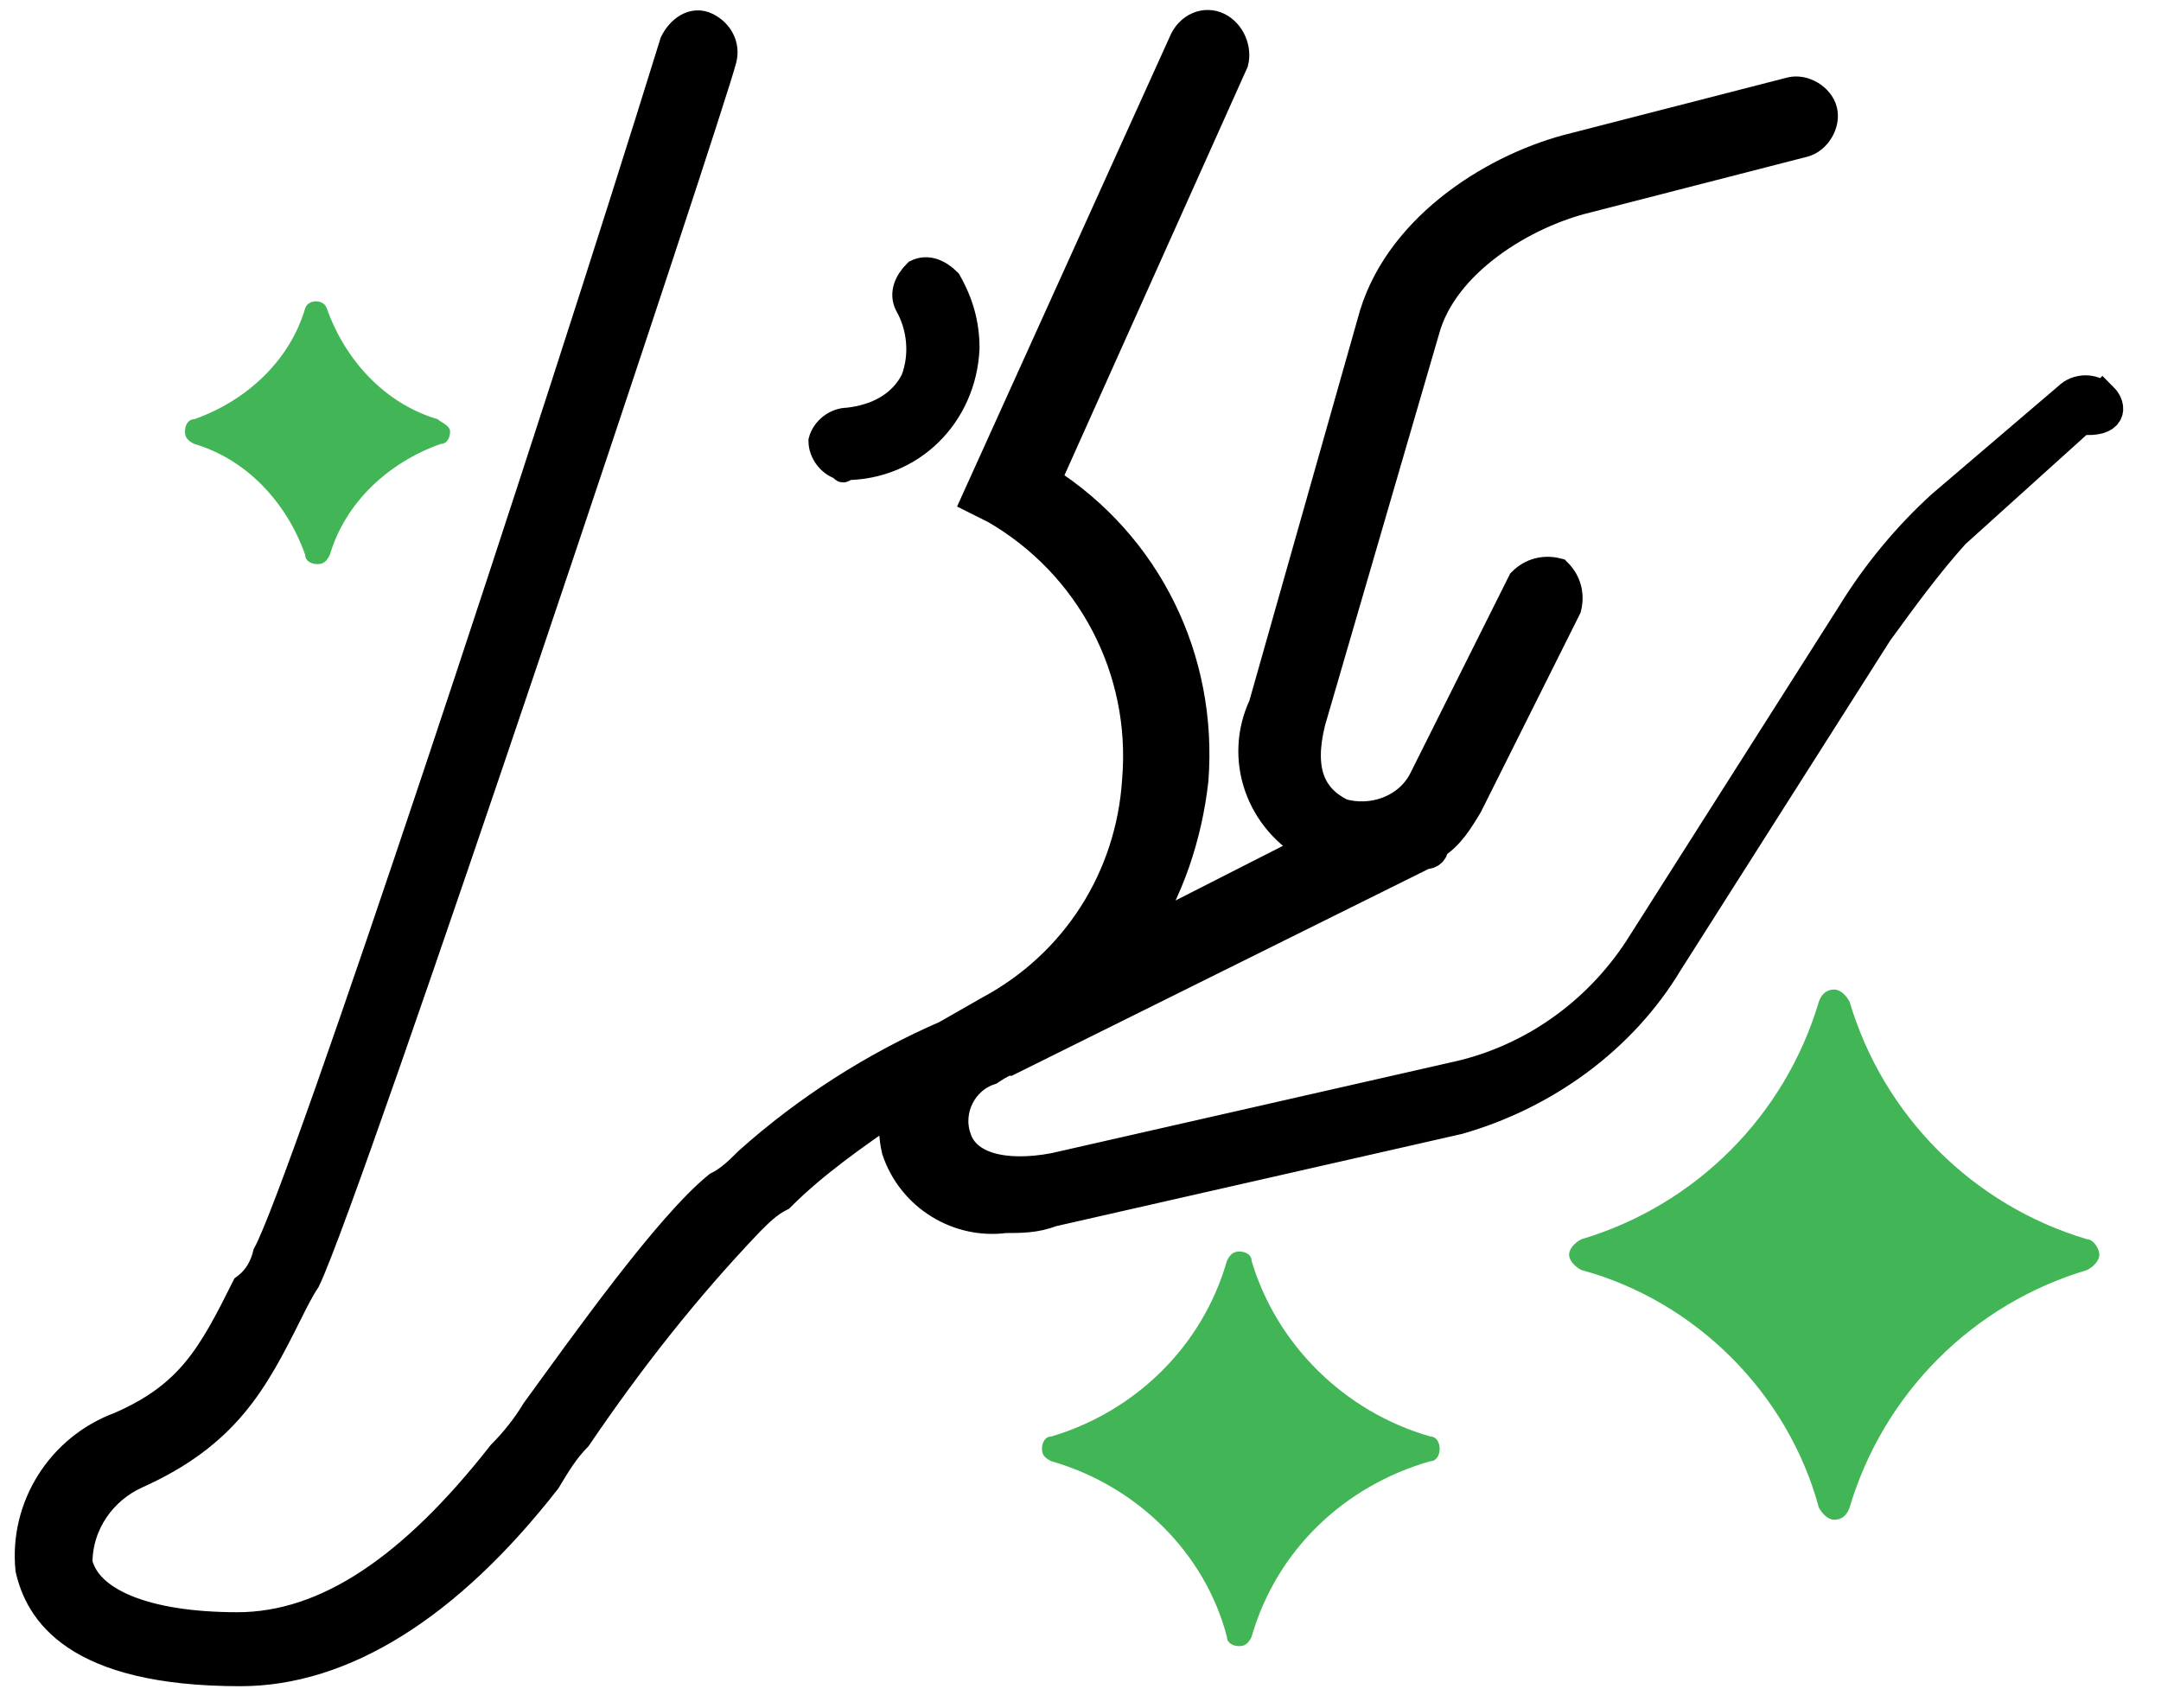
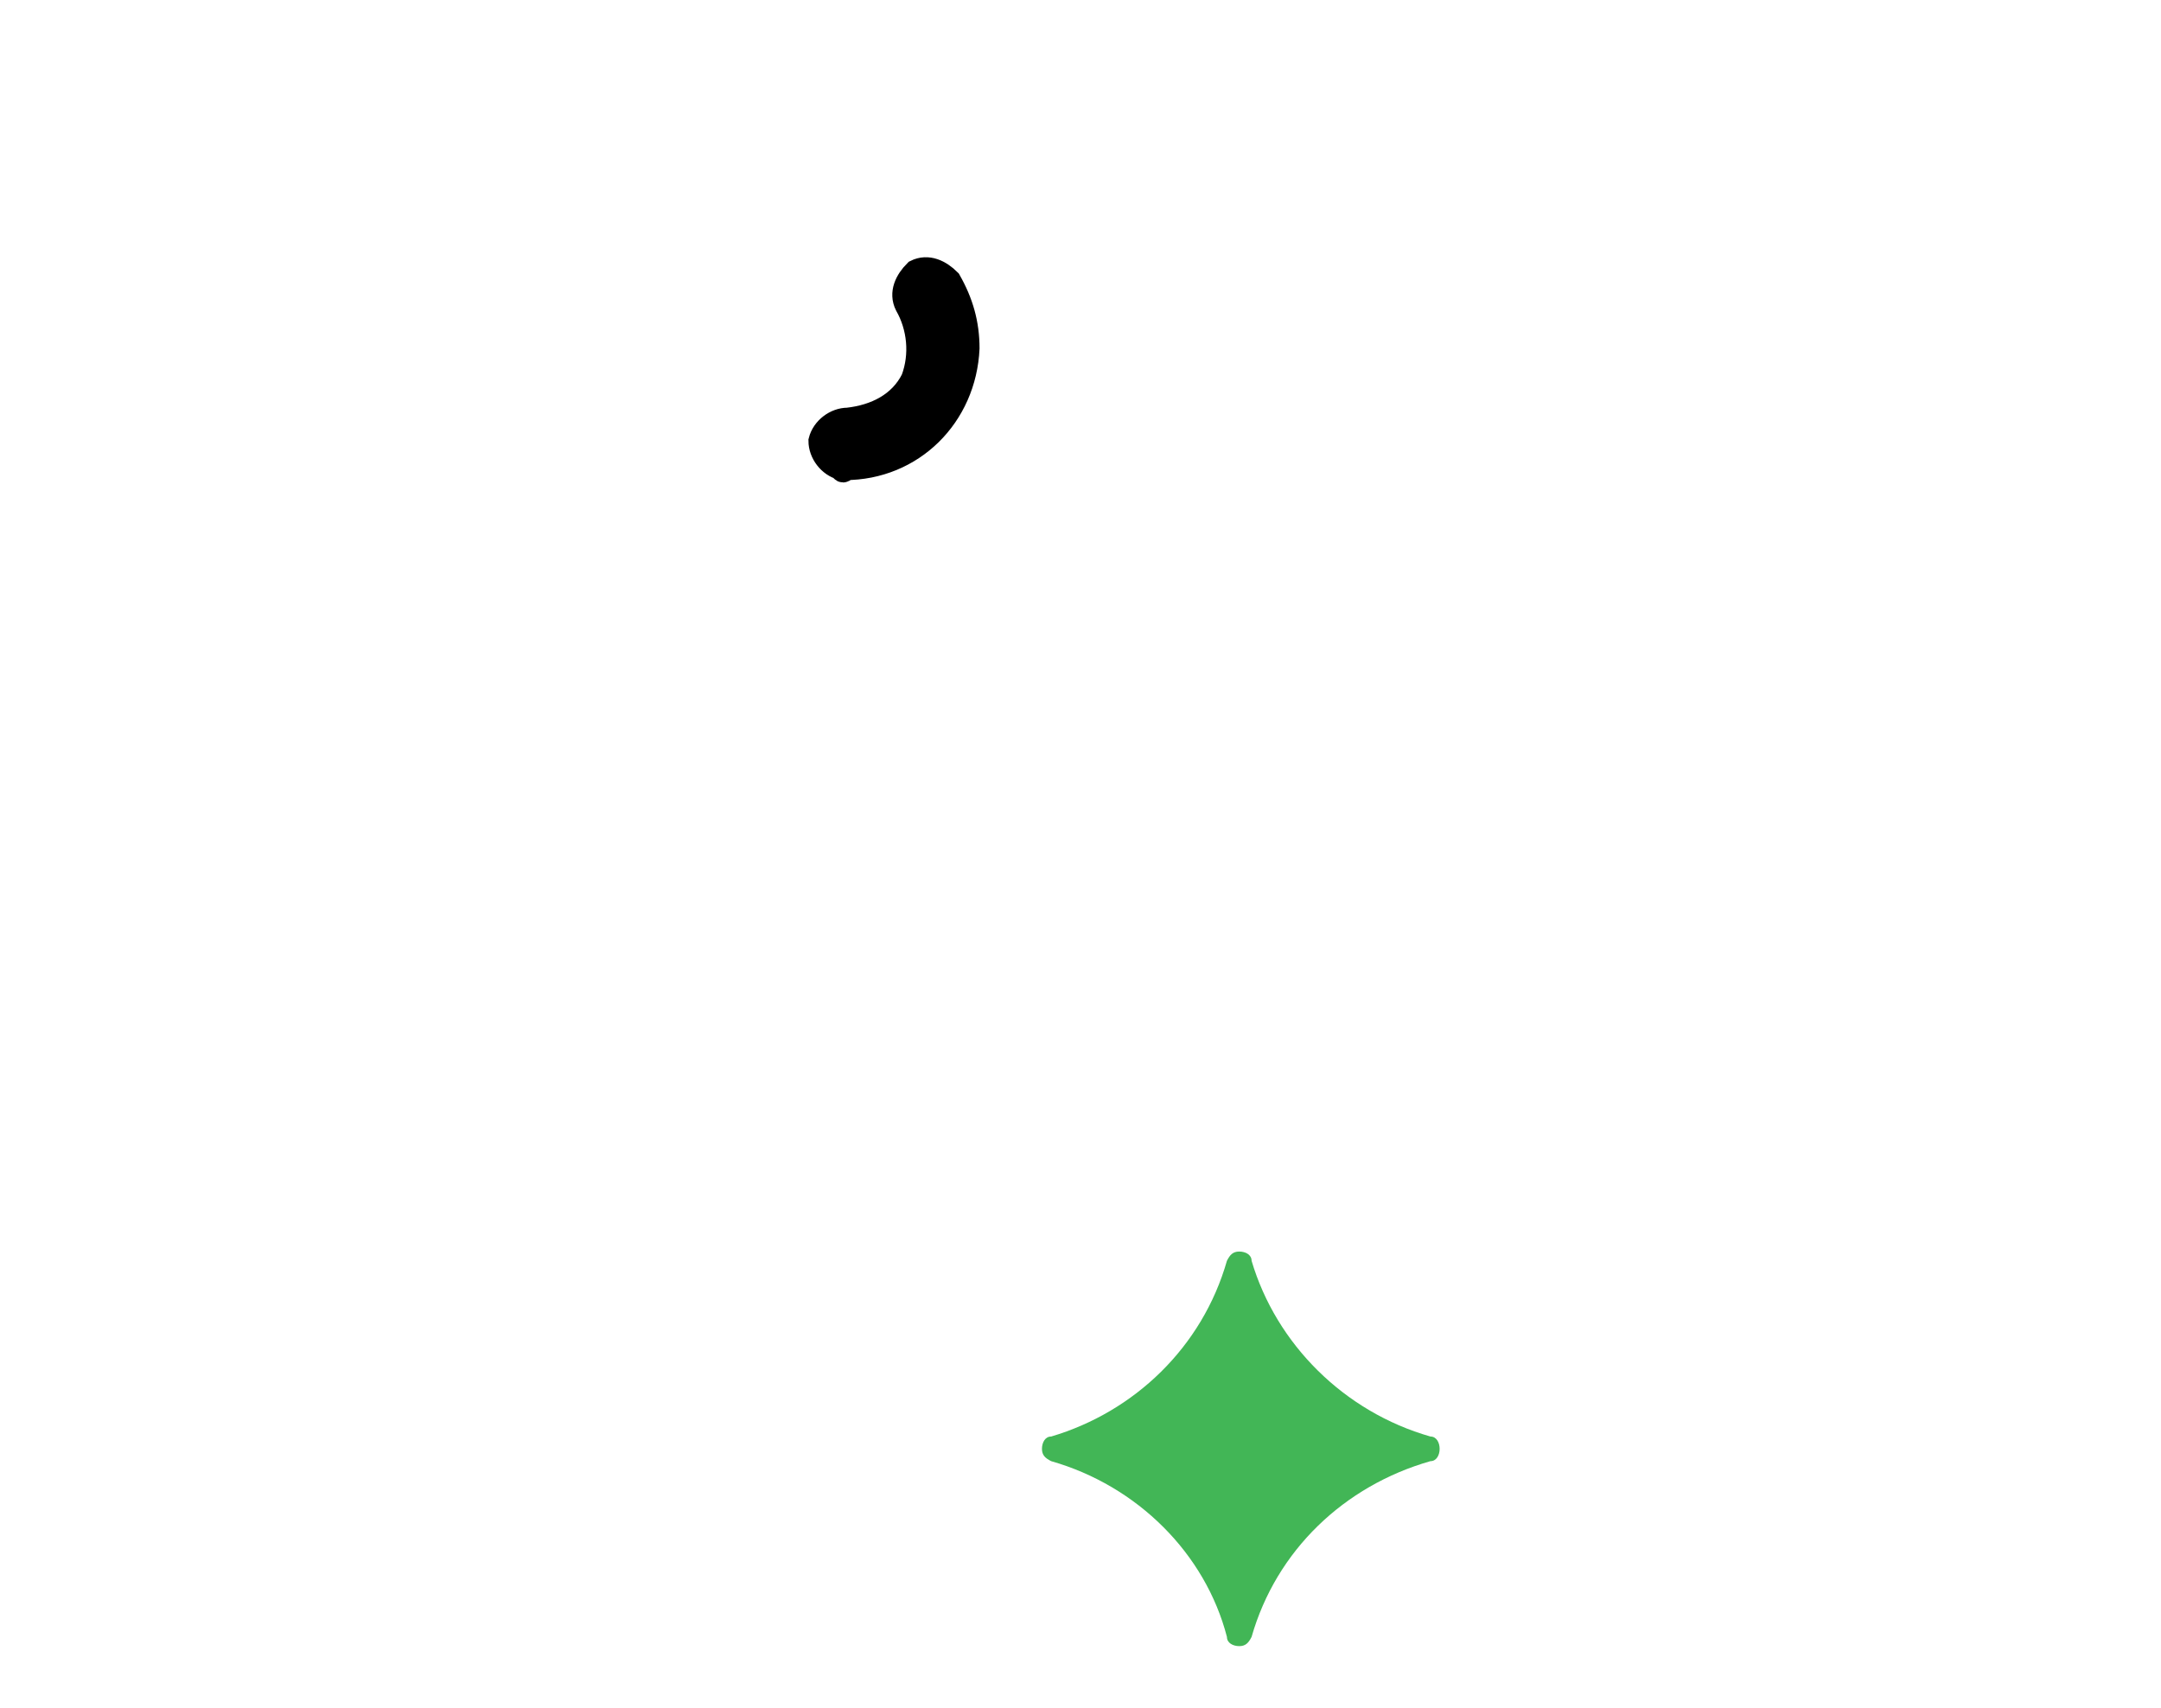
<svg xmlns="http://www.w3.org/2000/svg" enable-background="new 0 0 70.1 55.4" viewBox="0 0 70.1 55.4">
-   <path d="m14.2 13.6c-1.7-.5-3-1.9-3.6-3.6-.1-.3-.6-.3-.7 0-.5 1.7-1.9 3-3.6 3.6-.2 0-.3.2-.3.4s.1.3.3.4c1.7.5 3 1.9 3.6 3.6 0 .2.2.3.4.3s.3-.1.4-.3c.5-1.7 1.9-3 3.6-3.6.2 0 .3-.2.3-.4s-.3-.3-.4-.4z" fill="#42b656" />
  <path d="m46.4 46.6c-2.8-.8-5-3-5.8-5.7 0-.2-.2-.3-.4-.3-.2 0-.3.1-.4.3-.8 2.8-3 4.9-5.7 5.7-.2 0-.3.2-.3.4s.1.3.3.4c2.8.8 5 3 5.7 5.7 0 .2.2.3.4.3.2 0 .3-.1.4-.3.8-2.8 3-4.9 5.8-5.7.2 0 .3-.2.3-.4s-.1-.4-.3-.4z" fill="#42b656" />
-   <path d="m68.2 12.9c-.3-.3-.8-.3-1.1 0l-4.1 3.5c-1.1 1-2.1 2.2-2.9 3.5l-6.8 10.7c-1.3 2.1-3.4 3.7-5.9 4.3l-13.2 3c-1.6.3-2.9 0-3.2-1-.3-.9.2-1.9 1.1-2.2.3-.2.5-.3.6-.3l13.5-6.7c.2 0 .3-.1.3-.3.5-.3.8-.8 1.1-1.3l3.2-6.4c.1-.4 0-.8-.3-1.1-.4-.1-.8 0-1.1.3l-3.2 6.4c-.5 1-1.7 1.4-2.7 1.1-1-.5-1.4-1.4-1-3l3.7-12.7c.6-2.2 3.2-3.8 5.3-4.3l7-1.8c.4-.1.7-.6.6-1s-.6-.7-1-.6l-7 1.8c-2.5.6-5.6 2.5-6.5 5.4l-3.6 12.7c-.8 1.7-.1 3.7 1.6 4.6l-5.7 2.9c1-1.5 1.6-3.3 1.8-5.1.3-3.9-1.5-7.6-4.8-9.7l6.1-13.6c.1-.4-.1-.9-.5-1.1s-.9 0-1.1.5l-6.7 14.8.6.3c3.1 1.8 4.9 5.2 4.6 8.8-.2 3.2-2 6-4.8 7.5l-1.4.8c-2.3 1-4.5 2.4-6.4 4.1-.3.3-.6.6-1 .8-1.6 1.3-4.3 5.1-5.9 7.3-.3.5-.7 1-1.1 1.4-2.9 3.7-5.7 5.6-8.6 5.6-3 0-4.9-.8-5.2-2.1 0-1.3.8-2.4 1.9-2.9 2.9-1.3 3.8-3 4.9-5.2.2-.4.4-.8.6-1.1 1.4-2.9 13.1-38 13.5-39.6.1-.4-.1-.8-.5-1s-.8.1-1 .5c-3.9 12.6-12 37.1-13.2 39.3-.1.4-.3.8-.7 1.1-1.1 2.2-1.8 3.5-4.1 4.5-1.9.7-3.1 2.6-2.9 4.6.3 1.3 1.4 3.3 6.8 3.3 3.3 0 6.7-2.1 9.9-6.2.3-.5.6-1 1-1.4 1.7-2.5 3.5-4.8 5.6-7 .3-.3.6-.6 1-.8 1.1-1.1 2.4-2 3.7-2.9 0 .5 0 1 .1 1.4.5 1.5 2 2.4 3.5 2.2.5 0 1 0 1.5-.2l13.2-3c2.8-.8 5.3-2.6 6.8-5.1l6.8-10.7c.8-1.1 1.6-2.2 2.5-3.2l4.1-3.7c1 .1 1-.4.7-.7z" stroke="#000" stroke-miterlimit="10" />
  <path d="m27.4 15.2c2.2 0 3.9-1.7 4-3.9 0-.8-.2-1.5-.6-2.2-.3-.3-.7-.5-1.1-.3-.3.3-.5.7-.3 1.1.4.7.5 1.6.2 2.4-.4.8-1.2 1.2-2.1 1.3-.4 0-.8.3-.9.7 0 .4.3.8.7.9 0 .1.1.1.1 0z" stroke="#000" stroke-miterlimit="10" stroke-width=".75" />
-   <path d="m67.7 40.2c-3.7-1.1-6.6-4-7.7-7.7-.1-.2-.3-.4-.5-.4-.2 0-.4.1-.5.4-1.1 3.7-4 6.6-7.7 7.7-.2.1-.4.3-.4.5s.2.4.4.5c3.7 1 6.7 4 7.7 7.7.1.2.3.4.5.4.2 0 .4-.1.5-.4 1.1-3.7 4-6.6 7.7-7.7.2-.1.4-.3.4-.5s-.2-.5-.4-.5z" fill="#42b656" />
</svg>